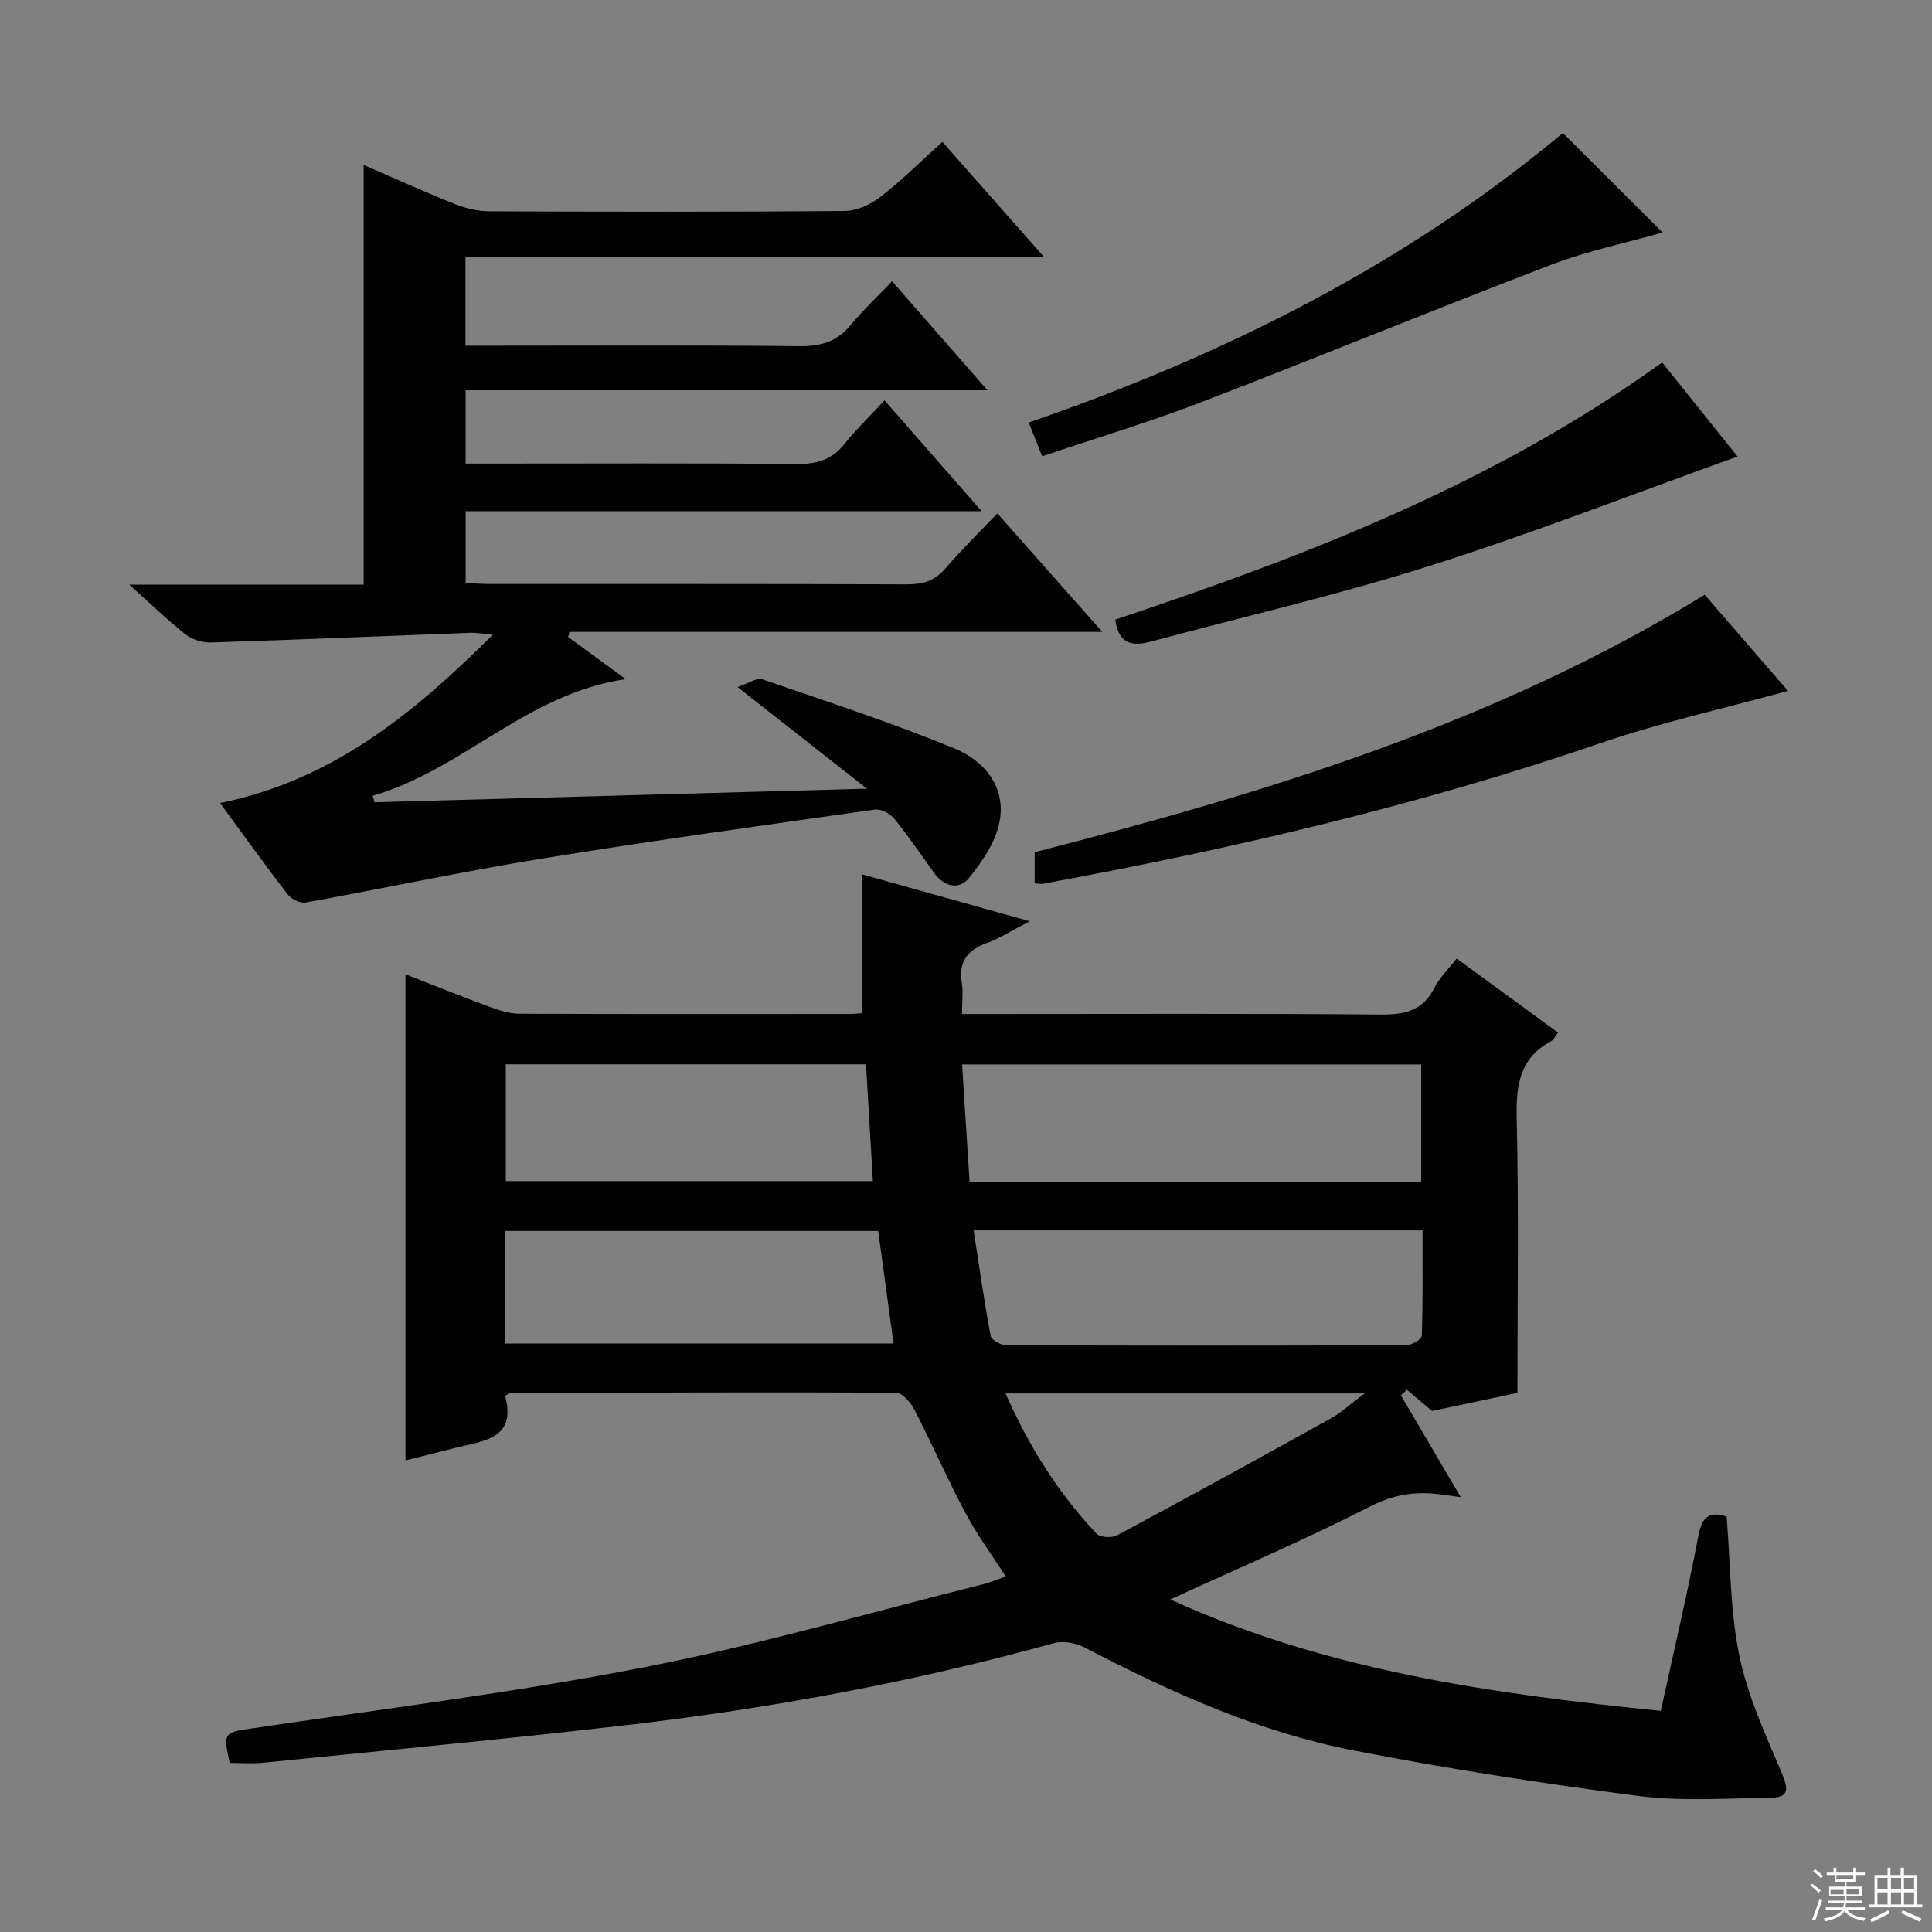
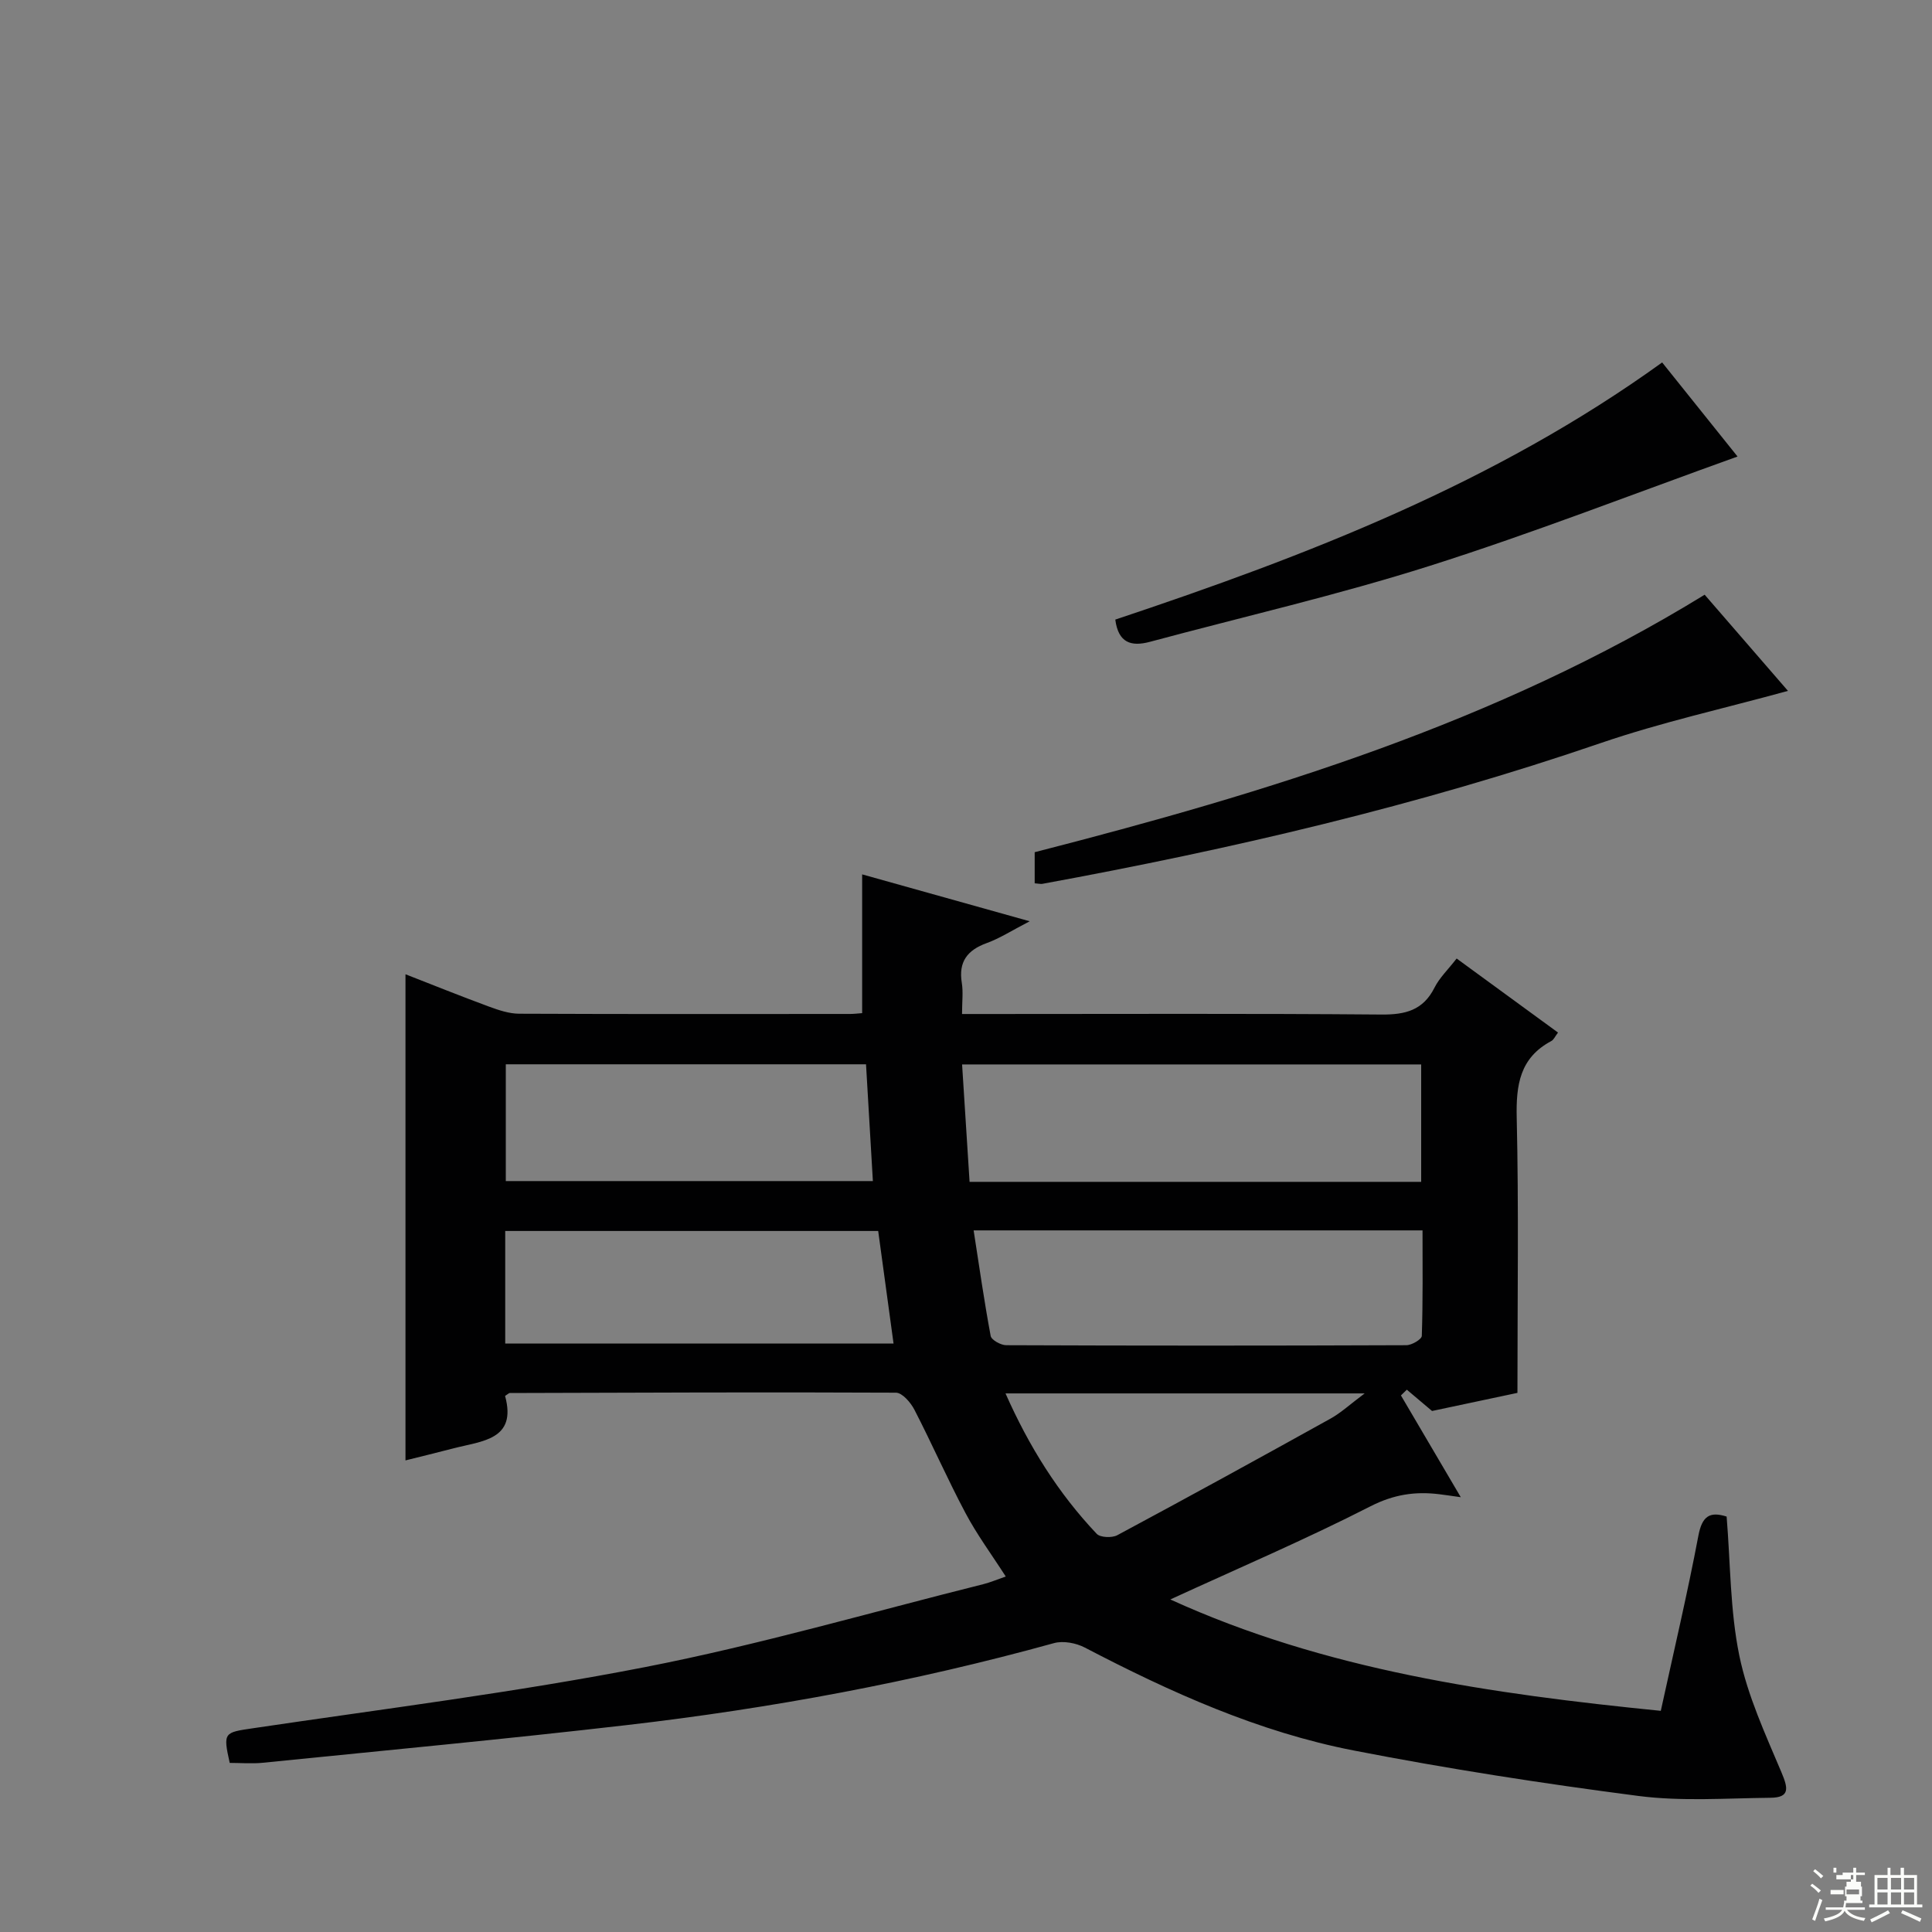
<svg xmlns="http://www.w3.org/2000/svg" enable-background="new 0 0 400 400" viewBox="0 0 400 400">
  <rect x="0" y="0" width="400" height="400" fill="#808080" stroke="none" />
  <g fill="#010102">
    <path d="m343.85 354.21c2.74-12.55 5.53-24.35 7.78-36.25.77-4.05 2.33-5.09 5.85-3.97.8 9.69.71 19.45 2.63 28.8 1.71 8.3 5.39 16.26 8.72 24.15 1.36 3.23 1.84 5.24-2.3 5.27-9.11.09-18.35.78-27.33-.38-19.72-2.56-39.41-5.61-58.93-9.41-19.7-3.83-37.92-12.05-55.67-21.31-1.82-.95-4.46-1.45-6.38-.92-29.03 8.03-58.56 13.51-88.44 16.97-25.08 2.9-50.22 5.26-75.34 7.8-2.29.23-4.61.03-6.88.03-1.42-6.36-1.16-6.29 4.85-7.18 27.09-4.02 54.31-7.42 81.17-12.66 23.56-4.6 46.7-11.34 70.03-17.17 1.43-.36 2.79-.95 4.62-1.58-2.89-4.51-5.95-8.64-8.33-13.13-3.74-7.03-6.94-14.35-10.59-21.42-.77-1.48-2.51-3.51-3.82-3.51-26.66-.13-53.31-.01-79.97.07-.13 0-.27.16-.95.6 2.5 9.13-4.81 9.32-10.74 10.87-3.36.88-6.73 1.69-9.88 2.48 0-33.51 0-66.83 0-100.65 5.48 2.14 11.37 4.51 17.33 6.71 1.99.73 4.13 1.45 6.21 1.46 22.83.1 45.66.06 68.49.05.8 0 1.61-.1 2.52-.17 0-9.6 0-18.98 0-28.73 11.04 3.09 22.13 6.19 34.69 9.71-3.75 1.94-6.21 3.54-8.89 4.51-4.02 1.46-5.88 3.86-5.17 8.23.31 1.91.05 3.91.05 6.46h5.84c27 0 54-.12 80.99.11 4.97.04 8.63-.88 10.99-5.57 1.02-2.04 2.78-3.7 4.58-6.03 6.99 5.1 13.87 10.13 20.99 15.33-.61.8-.89 1.49-1.38 1.75-6.52 3.47-7.33 9.06-7.17 15.89.43 18.62.15 37.26.15 56.96-5.1 1.08-11.67 2.48-17.68 3.75-1.99-1.68-3.61-3.05-5.22-4.41-.41.4-.81.79-1.22 1.19 4.01 6.81 8.01 13.62 12.39 21.07-2-.28-3.23-.47-4.47-.62-4.99-.61-9.42.05-14.22 2.5-13.43 6.86-27.33 12.8-41.45 19.29 32.05 14.62 66.35 19.54 101.55 23.06zm-143.11-109.52h93.5c0-8.19 0-16.24 0-24.31-31.79 0-63.29 0-95.05 0 .53 8.3 1.04 16.2 1.55 24.31zm.84 10.05c1.18 7.6 2.2 14.76 3.53 21.86.16.83 2.09 1.9 3.2 1.91 27.62.11 55.24.11 82.86 0 1.12 0 3.18-1.22 3.2-1.93.24-7.24.15-14.49.15-21.84-31.12 0-61.49 0-92.94 0zm-96.98 23.43h80.4c-1.11-8.12-2.15-15.79-3.18-23.31-25.98 0-51.53 0-77.22 0zm74.7-57.82c-25.1 0-49.78 0-74.58 0v24.18h76c-.49-8.31-.95-16.22-1.42-24.18zm103.24 68.14c-25.45 0-49.61 0-74.36 0 4.89 11.04 10.94 20.68 18.88 29.07.74.78 3.16.88 4.26.29 14.77-7.92 29.47-15.99 44.13-24.13 2.21-1.23 4.11-3.01 7.09-5.23z" />
-     <path d="m45.56 166.26c23.27-4.73 40.06-18.53 56.47-34.84-2.13-.2-3.35-.45-4.56-.41-17.94.67-35.88 1.44-53.82 2.01-1.76.06-3.9-.62-5.27-1.71-3.73-2.93-7.15-6.27-11.61-10.26h48.52c0-29.16 0-57.87 0-86.9 6.22 2.69 12.53 5.56 18.96 8.13 2.24.9 4.78 1.46 7.19 1.47 24.5.1 48.99.15 73.49-.07 2.5-.02 5.36-1.37 7.4-2.95 4.32-3.34 8.22-7.24 12.78-11.36 6.84 7.75 13.56 15.36 21.1 23.9-40.68 0-80.07 0-119.84 0v18.3h5.86c21.16 0 42.33-.12 63.49.1 4.36.04 7.63-1.01 10.41-4.38 2.52-3.05 5.44-5.78 8.56-9.06 6.66 7.6 12.88 14.71 19.76 22.57-36.39 0-72.02 0-108.05 0v15.18h4.96c21.16 0 42.33-.11 63.49.09 4.16.04 7.34-.83 9.99-4.14 2.48-3.1 5.36-5.87 8.29-9.04 6.92 7.89 13.23 15.1 20.11 22.95-35.99 0-71.21 0-106.83 0v14.85c1.65.08 3.27.21 4.89.22 28.83.01 57.66-.03 86.49.07 3.21.01 5.67-.66 7.84-3.18 3.35-3.88 7.02-7.48 10.86-11.51 7.33 8.28 14.13 15.96 21.73 24.54-37.44 0-73.88 0-110.32 0-.09.35-.19.7-.28 1.05 3.79 2.77 7.59 5.54 11.94 8.73-20.4 2.92-33.82 18.8-52.39 24.14.12.45.25.9.37 1.35 33.45-.92 66.9-1.85 101.94-2.81-9.35-7.35-17.47-13.73-26.78-21.05 2.35-.78 3.99-1.98 5.1-1.6 13.31 4.56 26.7 8.95 39.71 14.27 6.25 2.56 10.9 7.99 9.4 15.4-.83 4.1-3.56 8.1-6.28 11.46-2.07 2.56-5.13 1.83-7.19-1-2.74-3.77-5.34-7.65-8.28-11.26-.86-1.06-2.75-2.07-3.99-1.9-23.01 3.25-46.03 6.43-68.96 10.15-16.36 2.66-32.58 6.14-48.89 9.09-1.12.2-2.94-.63-3.67-1.57-4.67-6.02-9.11-12.23-14.09-19.02z" />
    <path d="m214.22 182.88c0-2.16 0-4.11 0-6.44 48.16-12.36 95.55-26.78 138.71-53.31 5.6 6.46 11.45 13.21 17.25 19.91-13.11 3.61-26.18 6.49-38.76 10.8-37.75 12.94-76.44 21.97-115.61 29.15-.33.06-.67-.04-1.59-.11z" />
-     <path d="m215.77 94.47c-1.07-2.68-1.91-4.79-2.79-6.99 40.39-13.92 77.9-32.67 110.6-59.94 6.76 6.74 13.81 13.77 20.66 20.6-7.44 2.11-15.48 3.77-23.04 6.66-24.34 9.3-48.45 19.22-72.77 28.57-10.48 4.03-21.28 7.26-32.66 11.1z" />
    <path d="m230.91 128.28c39.83-13.29 78.61-28.27 113.22-53.24 5.26 6.56 10.72 13.38 15.61 19.48-21.31 7.64-42.29 15.83-63.71 22.63-19.07 6.05-38.64 10.54-57.98 15.74-3.84 1.02-6.52.23-7.14-4.61z" />
  </g>
-   <path d="m374.8 390.4.4-.4c.7.5 1.3 1 1.8 1.4l-.5.5c-.5-.6-1.1-1.1-1.7-1.5zm1 7.3-.6-.3c.5-1.4 1.1-2.8 1.5-4.3.2.1.4.2.6.3-.5 1.3-1 2.8-1.5 4.3zm-.4-10.3.4-.4c.4.3 1 .8 1.7 1.4l-.5.5c-.4-.5-1-1-1.6-1.5zm2.5.3h1.7v-1h.6v1h3.5v-1h.6v1h1.8v.5h-1.8v1.4h-2v1h3.2v2h-3.2v.9h3.3v.5h-3.4c0 .3-.1.6-.1.9h4v.5h-3.7c.7.9 1.9 1.5 3.8 1.7-.1.2-.2.4-.3.6-2.1-.4-3.5-1.1-4-2.1-.4 1-1.8 1.7-4 2.2-.1-.2-.2-.4-.3-.6 2.1-.4 3.4-1 3.8-1.8h-3.4v-.5h3.6c.1-.3.1-.6.2-.9h-3.3v-.5h3.4c0-.3 0-.6 0-.9h-3.2v-2h3.3v-1h-2.1v-1.4h-1.7v-.5zm1.1 3.5v1h2.7c0-.3 0-.4 0-.4 0-.1 0-.2 0-.2 0-.1 0-.2 0-.3h-2.7zm1.2-3v.9h3.5v-.9zm4.7 3h-2.6v.6.4h2.6z" fill="#fbfcfa" />
+   <path d="m374.8 390.4.4-.4c.7.5 1.3 1 1.8 1.4l-.5.5c-.5-.6-1.1-1.1-1.7-1.5zm1 7.3-.6-.3c.5-1.4 1.1-2.8 1.5-4.3.2.1.4.2.6.3-.5 1.3-1 2.8-1.5 4.3zm-.4-10.3.4-.4c.4.3 1 .8 1.7 1.4l-.5.5c-.4-.5-1-1-1.6-1.5zm2.5.3h1.7v-1h.6v1h3.5v-1h.6v1h1.8v.5h-1.8v1.4h-2v1h3.2v2h-3.2v.9h3.3v.5h-3.4c0 .3-.1.6-.1.9h4v.5h-3.7c.7.9 1.9 1.5 3.8 1.7-.1.2-.2.4-.3.6-2.1-.4-3.5-1.1-4-2.1-.4 1-1.8 1.7-4 2.2-.1-.2-.2-.4-.3-.6 2.1-.4 3.4-1 3.8-1.8h-3.4v-.5h3.6c.1-.3.1-.6.2-.9v-.5h3.4c0-.3 0-.6 0-.9h-3.2v-2h3.3v-1h-2.1v-1.4h-1.7v-.5zm1.1 3.5v1h2.7c0-.3 0-.4 0-.4 0-.1 0-.2 0-.2 0-.1 0-.2 0-.3h-2.7zm1.2-3v.9h3.5v-.9zm4.7 3h-2.6v.6.4h2.6z" fill="#fbfcfa" />
  <path d="m393.6 386.7h.6v1.5h2.7v6.1h1.1v.6h-11v-.6h1.1v-6.1h2.7v-1.5h.6v1.5h2.1v-1.5zm-2.7 8.8.4.6c-1.2.6-2.5 1.3-3.8 1.9-.1-.2-.2-.4-.3-.6 1.2-.6 2.5-1.2 3.7-1.9zm-2.2-6.7v2.4h2.1v-2.4zm0 3v2.5h2.1v-2.5zm2.8-3v2.4h2.1v-2.4zm0 3v2.5h2.1v-2.5zm6 6.1c-1.4-.7-2.7-1.3-3.9-1.8l.3-.6c1.5.6 2.7 1.2 3.9 1.7zm-1.2-9.1h-2.1v2.4h2.1zm-2.1 3v2.5h2.1v-2.5z" fill="#fbfcfa" />
</svg>